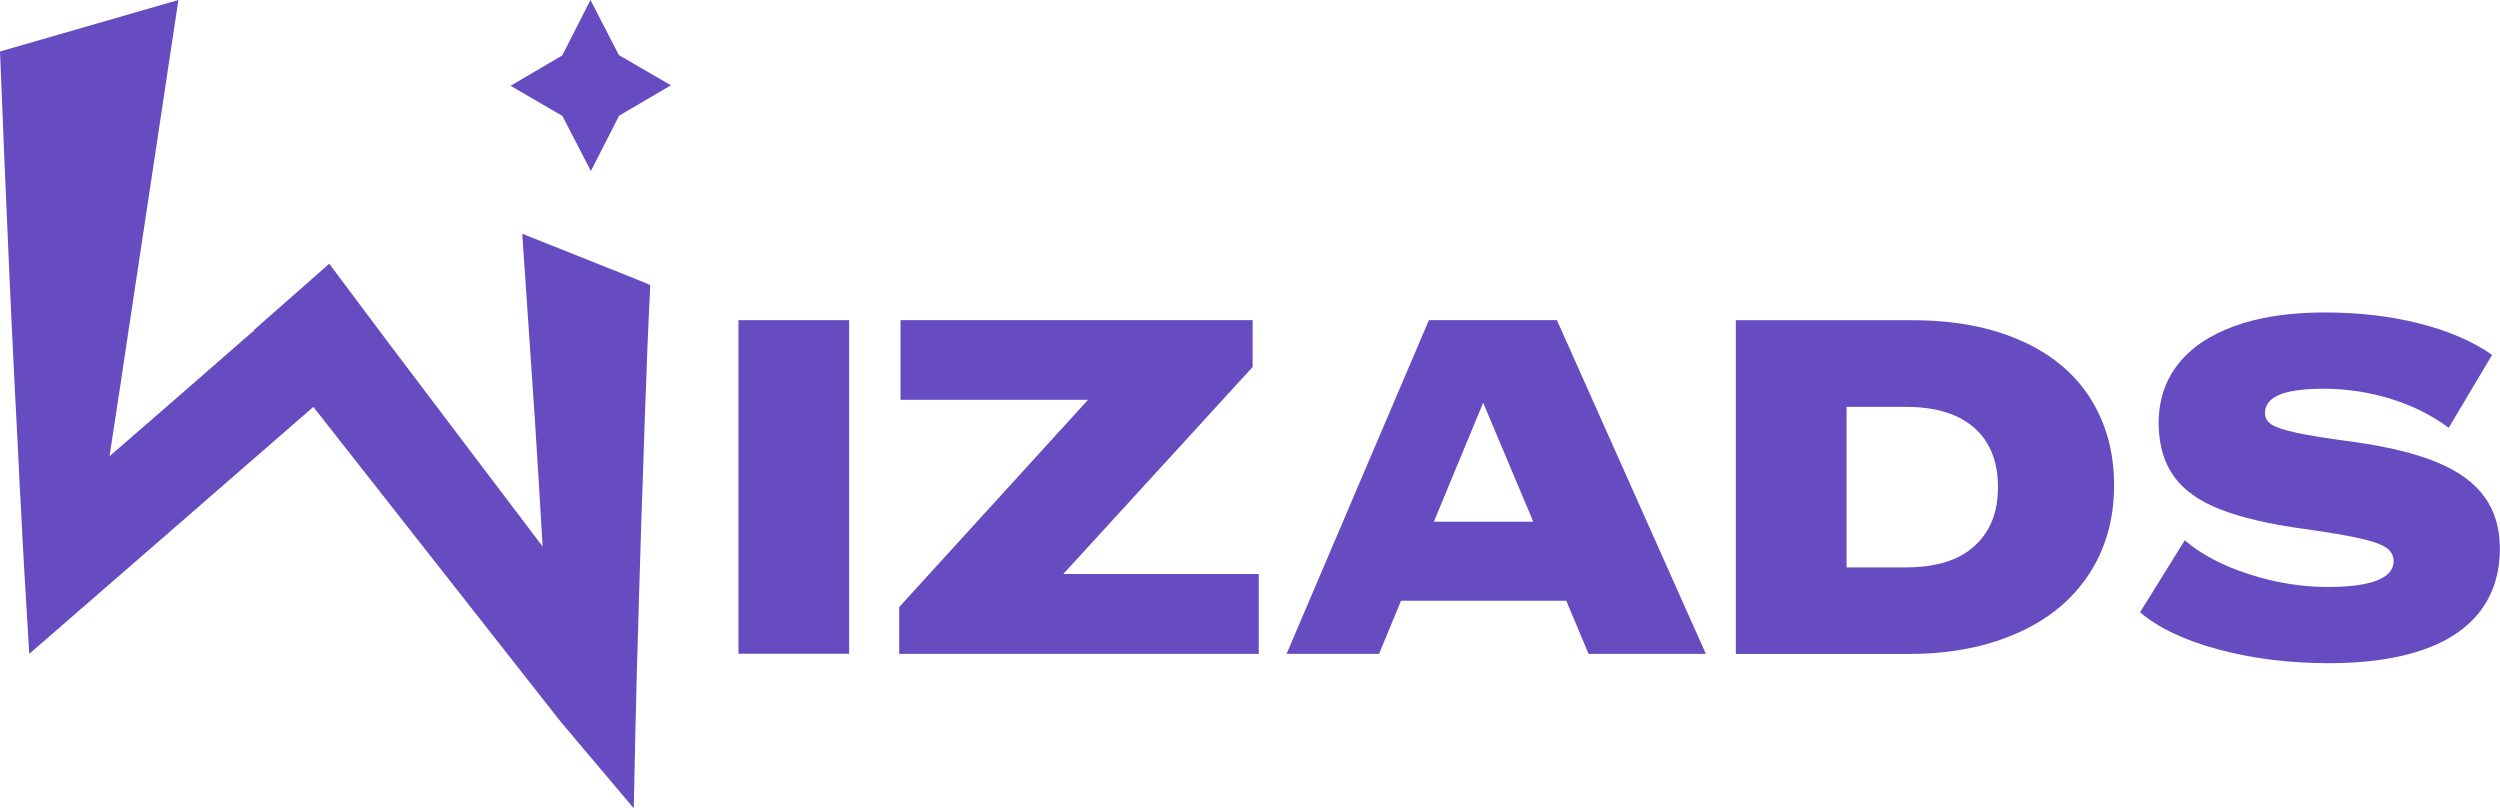
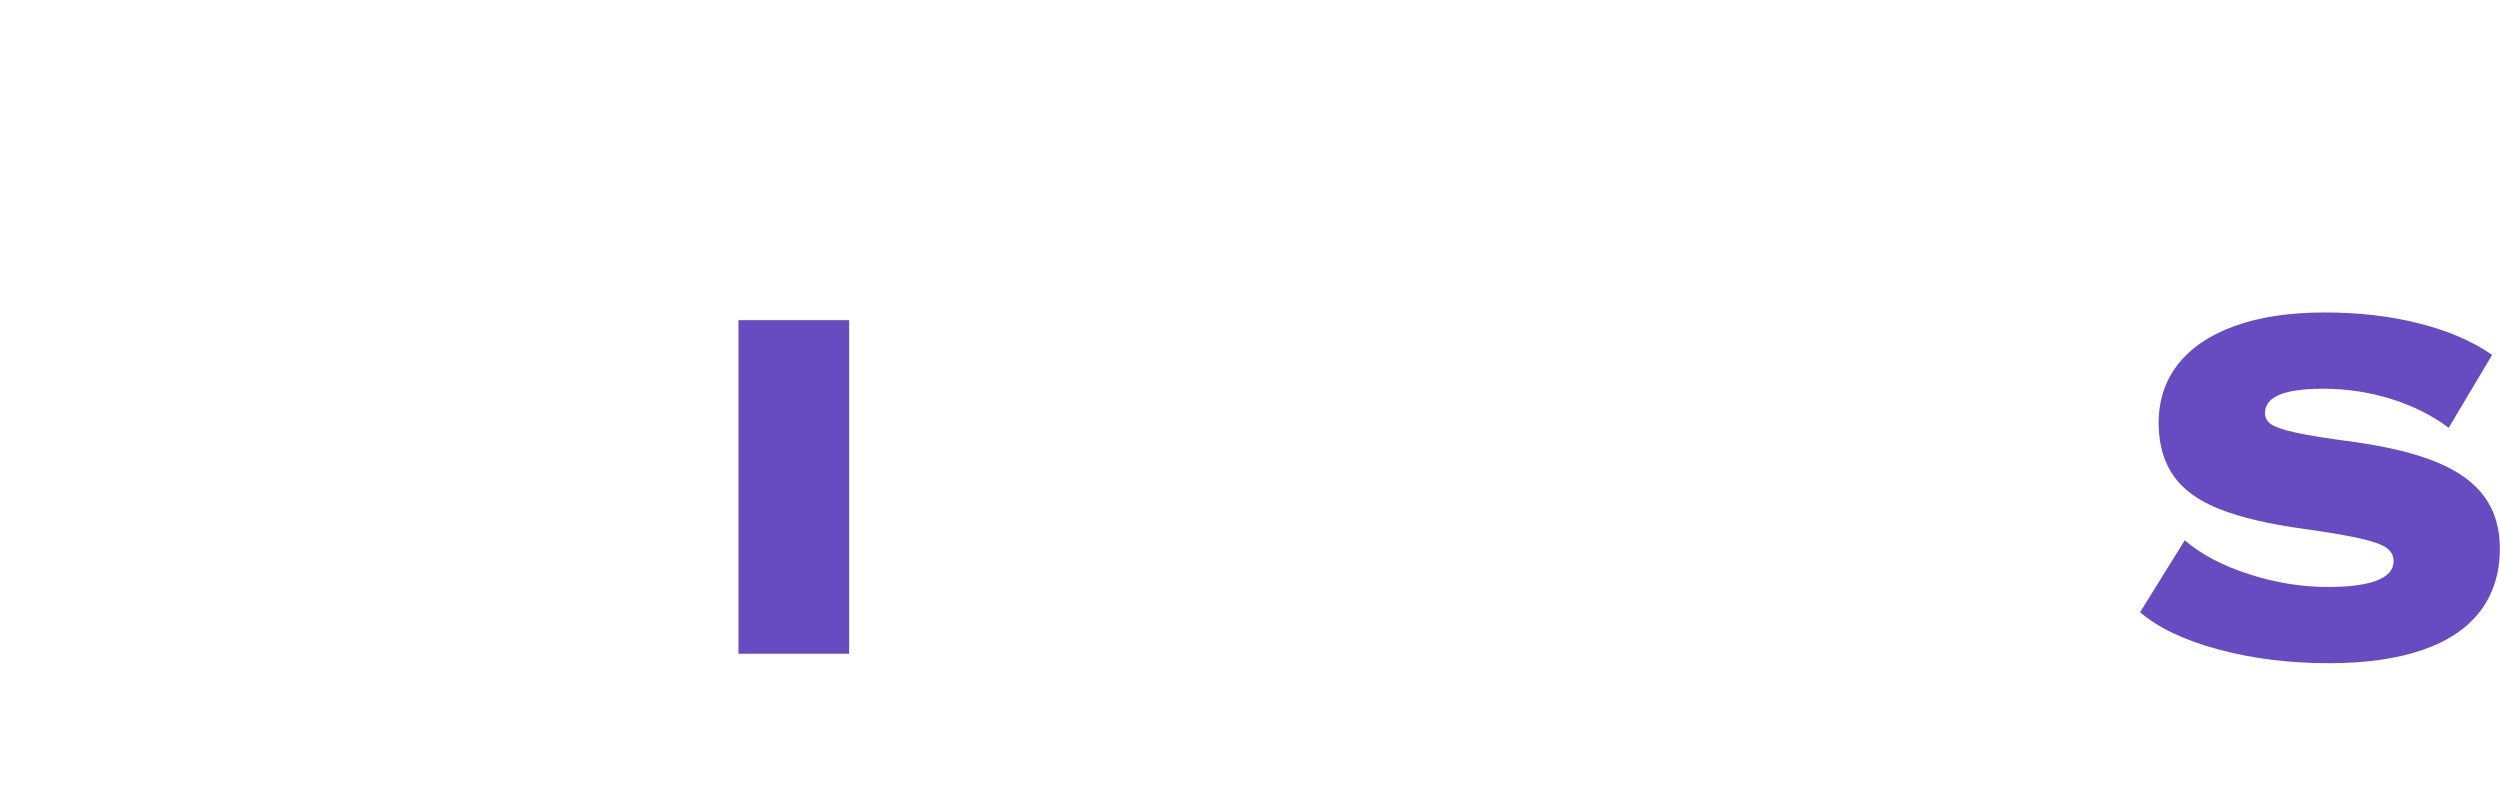
<svg xmlns="http://www.w3.org/2000/svg" id="_Слой_2" data-name="Слой 2" viewBox="0 0 396.6 128.23">
  <defs>
    <style>
      .cls-1 {
        fill: #664cc0;
      }
    </style>
  </defs>
  <g id="_Слой_1-2" data-name="Слой 1">
    <path class="cls-1" d="m117.15,50.79h17.56v52.92h-17.56v-52.92Z" />
-     <polygon class="cls-1" points="199.69 91.06 199.69 103.73 142.65 103.73 142.65 96.3 172.61 63.42 142.86 63.42 142.86 50.79 198.72 50.79 198.72 58.22 168.68 91.06 199.69 91.06" />
-     <path class="cls-1" d="m246.99,50.79h-20.31l-22.58,52.94h14.67l3.49-8.43h26.21l3.54,8.43h18.61l-23.63-52.94Zm-19.52,31.97l7.82-18.87,7.95,18.87h-15.77Z" />
-     <path class="cls-1" d="m331.54,63.07c-2.53-3.93-6.25-6.99-11.05-9.08-4.85-2.14-10.57-3.19-17.21-3.19h-27.91v52.94h27.56c6.51,0,12.23-1.14,17.12-3.32,4.94-2.18,8.69-5.28,11.36-9.35,2.62-4.02,3.97-8.69,3.97-14.06s-1.31-9.96-3.84-13.93Zm-16.2,20.96c-1.14,1.92-2.75,3.41-4.89,4.45-2.18,1-4.85,1.53-7.99,1.53h-9.52v-25.46h9.52c3.14,0,5.81.52,7.99,1.53,2.18,1.05,3.84,2.53,4.89,4.41,1.09,1.88,1.62,4.15,1.62,6.77s-.52,4.89-1.62,6.77Z" />
    <path class="cls-1" d="m351.93,103.03c-5.4-1.46-9.54-3.43-12.43-5.9l7.09-11.42c2.57,2.22,5.96,4.01,10.16,5.37,4.2,1.36,8.39,2.04,12.57,2.04,2.25,0,4.14-.15,5.68-.45,1.54-.3,2.71-.76,3.51-1.36.8-.61,1.21-1.36,1.21-2.27s-.39-1.62-1.17-2.16c-.78-.53-2.17-1.02-4.17-1.47-2-.45-4.97-.96-8.92-1.51-5.51-.76-9.93-1.79-13.26-3.1-3.33-1.31-5.76-3.04-7.3-5.18-1.54-2.14-2.35-4.8-2.45-7.98-.09-3.78.9-7.02,2.96-9.71,2.07-2.7,5.09-4.76,9.06-6.2,3.97-1.44,8.74-2.16,14.29-2.16s10.42.58,15.02,1.74c4.59,1.16,8.45,2.82,11.57,4.99l-6.89,11.57c-2.62-1.97-5.66-3.49-9.13-4.58-3.47-1.08-7.06-1.62-10.78-1.62-2.07,0-3.78.14-5.13.42-1.36.28-2.38.7-3.07,1.28-.69.58-1.03,1.3-1.03,2.16,0,.76.34,1.36,1.03,1.81.69.45,2.02.9,4,1.32,1.97.43,5.05.92,9.23,1.47,5.37.76,9.75,1.84,13.12,3.25,3.38,1.41,5.87,3.24,7.47,5.48,1.61,2.24,2.41,4.95,2.41,8.13,0,3.93-1.05,7.26-3.13,9.98s-5.15,4.78-9.2,6.16c-4.04,1.38-8.98,2.08-14.81,2.08-6.29,0-12.13-.73-17.53-2.19Z" />
-     <polygon class="cls-1" points="106.44 13.53 98.22 18.35 93.74 27.13 89.22 18.39 80.99 13.61 89.2 8.79 93.67 0 98.19 8.75 106.44 13.53" />
-     <path class="cls-1" d="m103.16,45.2c-.35,6.9-.57,12.88-.74,17.73-.13,3.1-.17,4.72-.39,11.36-.22,5.81-.39,11.66-.57,17.51-.22,7.08-.57,18.3-.92,36.43-3.84-4.59-7.73-9.13-11.57-13.71-.44-.57-.87-1.09-1.31-1.66l-37.95-48.31c-14.98,13.06-30.05,26.12-45.07,39.18-.48-7.91-.96-15.81-1.35-23.76-.13-2.27-.26-4.59-.35-6.86,0,0-.39-7.42-.7-13.71C1.14,37.39,0,8.17,0,8.17,9.43,5.46,18.87,2.71,28.3,0c-2.53,16.68-4.98,33.19-7.51,49.79-1.09,7.47-2.27,15.02-3.41,22.58,7.29-6.33,14.46-12.53,21.53-18.74.44-.39.87-.74,1.27-1.09l.17.04-.13-.17c3.97-3.49,7.99-7.03,12.01-10.57,3.19,4.24,6.33,8.47,9.52,12.71,7.99,10.61,16.12,21.27,24.33,32.15-.39-6.68-.79-13.36-1.22-20.05-.65-9.83-1.35-19.7-2.01-29.57l18.08,7.21,2.23.92Z" />
  </g>
</svg>